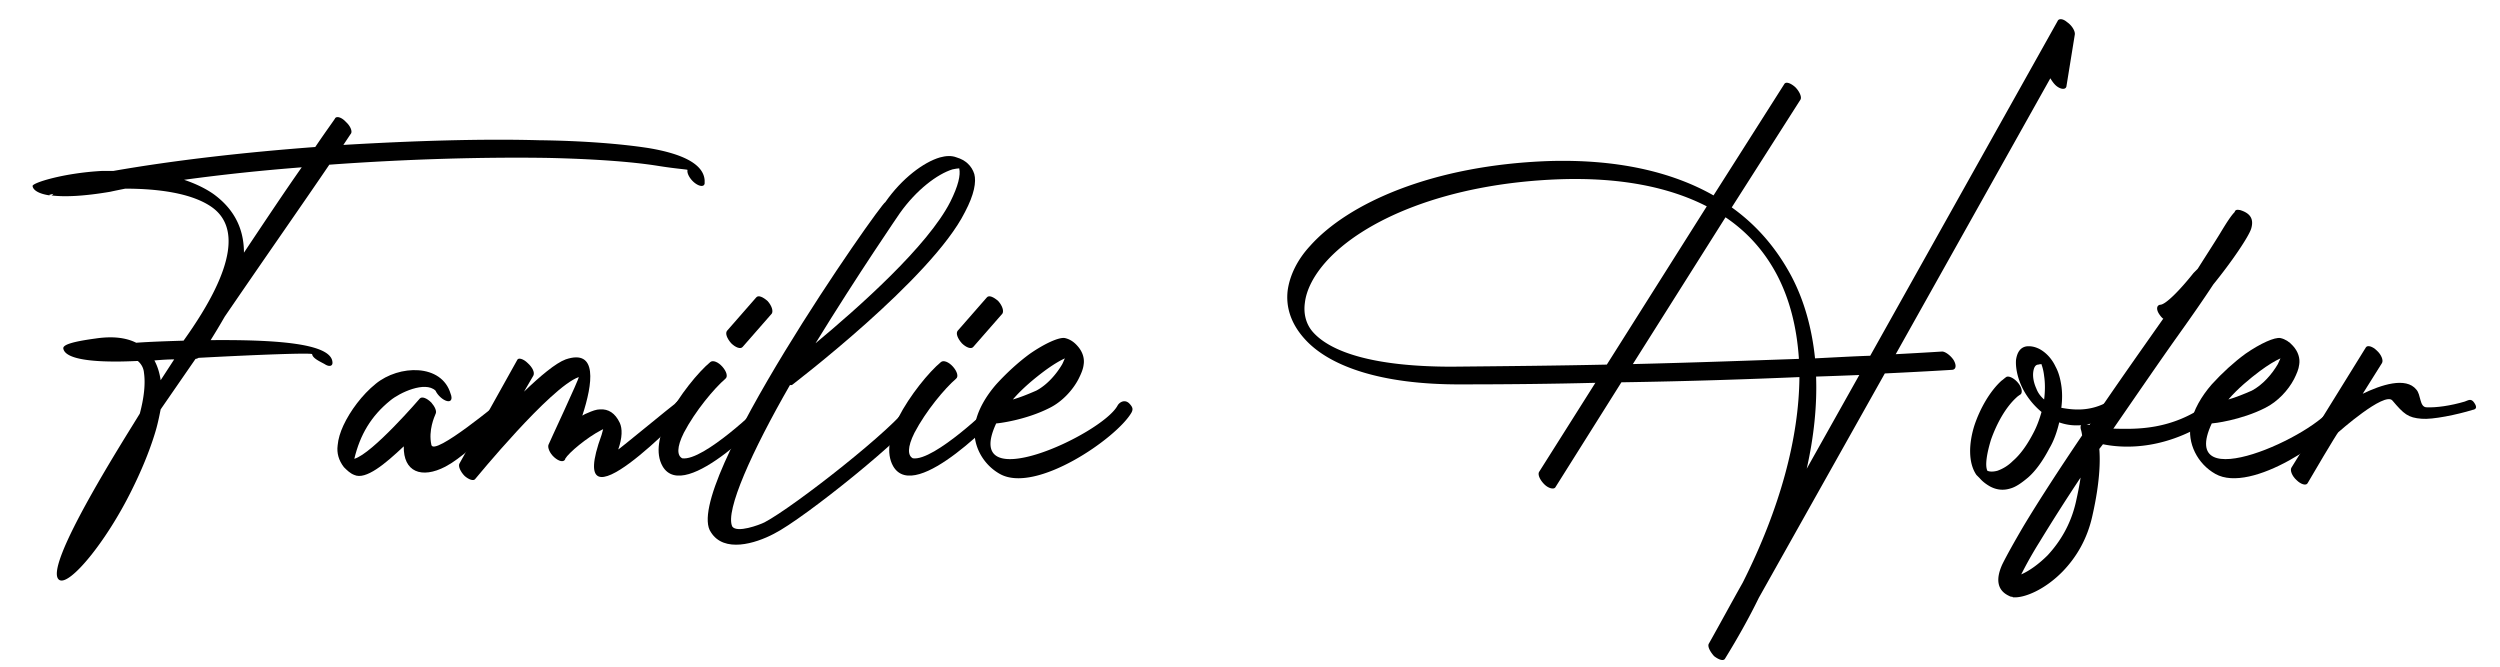
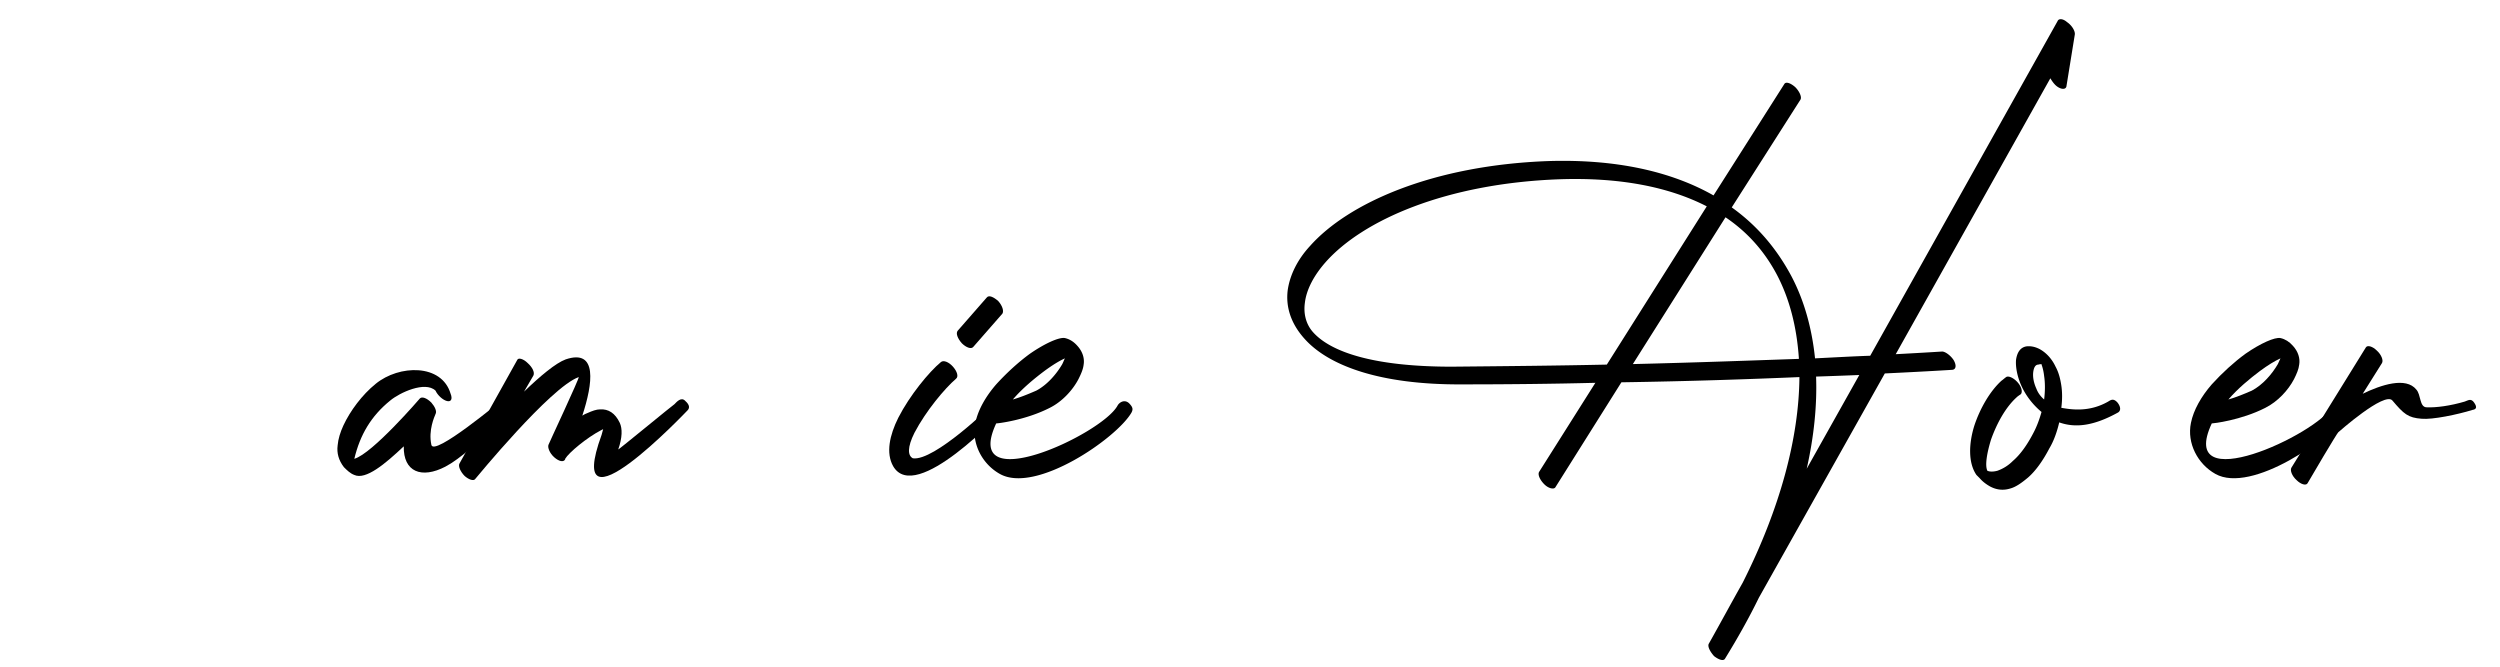
<svg xmlns="http://www.w3.org/2000/svg" id="Ebene_1" data-name="Ebene 1" version="1.1" viewBox="0 0 300.667 79.905" width="300" height="80">
  <defs>
    <style>.cls-1{fill:#000;stroke-width:0}</style>
  </defs>
-   <path class="cls-1" d="M40.294 14.1c.188-.313.814-.125 1.315.438.563.501.814 1.19.563 1.44l-.876 1.315c8.452-.501 16.653-.751 23.477-.564 5.385.063 9.955.439 13.21.94 4.133.688 6.637 1.94 6.762 3.881v.376c-.062.438-.626.376-1.19-.063-.563-.438-.939-1.127-.876-1.502v-.063c0-.063-1.315-.125-3.631-.5-3.193-.502-7.7-.815-13.023-.94-7.637-.125-16.966.125-26.42.814-2.754 4.07-7.575 10.956-12.583 18.281a83.808 83.808 0 0 1-1.69 2.818c7.45-.063 14.461.313 14.649 2.63.063.5-.376.625-.939.25-.563-.313-1.44-.69-1.502-1.19 0-.188-6.637.062-13.649.438-.125.063-.25.125-.375.125l-4.195 6.074c-.188.938-.376 1.878-.689 2.88-.689 2.253-1.69 4.632-2.817 6.886-3.068 6.199-7.388 11.395-8.64 10.769-2.38-1.19 8.452-18.031 9.641-20.035.501-1.878.69-3.569.501-4.883a2.044 2.044 0 0 0-.75-1.44c-1.503.063-8.64.438-8.954-1.503-.062-.438 1.065-.814 3.82-1.189 2.066-.313 3.694-.125 4.945.501 1.753-.126 3.757-.188 5.698-.251 6.636-9.266 6.385-13.898 3.443-16.027-2.442-1.753-6.636-2.254-10.455-2.254-.626.125-1.252.25-1.816.376-3.318.563-5.572.626-7.075.438.063 0 .126-.063.25-.188-.312.063-.5.125-.5.125l.063.063c-1.315-.188-2.004-.626-2.067-1.127-.062-.376 3.694-1.565 8.327-1.816h1.378c7.513-1.315 15.964-2.254 24.291-2.88 1.44-2.128 2.379-3.38 2.379-3.443ZM19.321 45.592l1.628-2.505c-.814 0-1.628.062-2.38.125.376.69.627 1.503.752 2.38Zm10.017-15.34c2.63-3.943 5.009-7.512 6.95-10.267-4.821.376-9.58.877-14.15 1.503 1.315.438 2.505 1.001 3.506 1.69 2.254 1.628 3.694 3.882 3.694 7.074Z" />
  <path class="cls-1" d="M54.194 47.219c.25.626.063 1.002-.438.877-.5-.125-1.127-.689-1.377-1.252-1.253-1.19-4.32.25-5.447 1.19-2.316 1.877-3.631 4.131-4.32 7.01 2.191-.625 7.888-7.262 7.888-7.262.251-.25.814-.062 1.378.501.438.501.688 1.065.5 1.378-.125.313-.876 1.94-.5 3.693.25 1.503 8.39-5.32 8.515-5.383.25-.251.75-.564 1.252-.063.5.564.438 1.064.188 1.315-4.133 3.693-6.574 5.884-8.265 6.761-2.88 1.502-5.07.626-5.008-2.442-2.254 2.129-4.57 4.07-5.948 3.443-.5-.187-.876-.563-1.252-.938-.626-.815-.877-1.69-.751-2.63.062-.751.313-1.565.688-2.379.814-1.753 2.254-3.693 3.882-5.009 2.817-2.316 7.95-2.441 9.015 1.19Z" />
  <path class="cls-1" d="M62.209 43.15c.124-.313.751-.126 1.251.375.564.501.877 1.127.69 1.503l-1.128 1.94c1.941-1.877 3.82-3.443 5.009-3.881 3.882-1.315 3.256 2.942 2.003 6.762.188-.125.439-.251.627-.314.563-.25 1.064-.437 1.502-.437 1.002-.063 1.816.437 2.379 1.627.313.69.313 1.754-.188 3.193-.062.125 6.7-5.446 6.762-5.446.25-.251.814-.94 1.315-.376.563.5.5.876.25 1.127-.063.062-15.026 15.84-10.33 2.942.063-.25.125-.438.188-.688l-.25.125c-1.691.876-3.882 2.692-4.32 3.443v.062c-.189.376-.752.251-1.315-.25-.564-.5-.814-1.189-.69-1.503 0-.062 3.82-8.2 3.632-8.138-3.38 1.19-12.396 12.208-12.459 12.27-.187.251-.75.063-1.252-.375-.5-.5-.814-1.19-.626-1.503l6.95-12.459Z" />
-   <path class="cls-1" d="M85.436 43.4c.313-.25.939 0 1.44.564s.688 1.19.375 1.44c-1.376 1.189-3.63 3.881-5.008 6.511-.876 1.753-.814 2.754-.188 3.067 2.567.376 9.516-6.385 9.516-6.448.25-.25.69-.752 1.19-.188.564.563.313.752.063 1.002-.063 0-10.456 11.27-13.148 6.574-.876-1.566-.438-3.694.626-5.823 1.378-2.692 3.694-5.51 5.134-6.699Zm3.882-1.816c-.25.313-.877.063-1.378-.438-.5-.563-.751-1.189-.5-1.502l3.505-4.007c.25-.313.814-.063 1.378.438.5.564.688 1.19.5 1.503l-3.505 4.006Z" />
-   <path class="cls-1" d="M109.352 48.534c.125-.188.376-.563.877-.188.5.313.813.814.688 1.002-1.565 2.692-14.212 12.897-17.843 14.713-2.254 1.189-6.01 2.316-7.575-.189-3.694-5.196 20.41-39.567 20.973-39.692 2.003-2.88 4.633-4.821 6.573-5.385.69-.187 1.378-.25 2.004 0 1.064.313 1.816 1.002 2.129 2.004.25.94 0 2.442-1.127 4.57-4.007 8.014-20.723 20.723-20.786 20.785-.062 0-.125.064-.25 0-4.57 7.951-7.826 15.152-6.95 17.03.564.814 3.256-.188 3.882-.501 3.569-1.878 15.84-11.52 17.405-14.149Zm-1.127-23.04s-5.071 7.388-10.142 15.652c5.196-4.32 13.522-11.707 16.215-17.029.939-1.878 1.252-3.193 1.064-4.007-.188 0-.5.063-.814.125-1.816.564-4.32 2.442-6.323 5.26Z" />
  <path class="cls-1" d="M113.172 43.4c.313-.25.939 0 1.44.564s.688 1.19.375 1.44c-1.377 1.189-3.63 3.881-5.008 6.511-.876 1.753-.814 2.754-.188 3.067 2.567.376 9.516-6.385 9.516-6.448.25-.25.69-.752 1.19-.188.564.563.313.752.063 1.002-.063 0-10.456 11.27-13.148 6.574-.876-1.566-.438-3.694.626-5.823 1.378-2.692 3.694-5.51 5.134-6.699Zm3.882-1.816c-.25.313-.877.063-1.378-.438-.5-.563-.751-1.189-.5-1.502l3.505-4.007c.25-.313.814-.063 1.378.438.5.564.688 1.19.5 1.503l-3.505 4.006Z" />
  <path class="cls-1" d="M126.257 48.91c-2.943 1.502-6.26 1.878-6.449 1.878-4.257 9.14 12.647 1.377 14.588-2.129.188-.376.813-.814 1.377-.313.5.5.5.752.313 1.127-1.753 3.068-11.52 9.829-15.84 7.387-2.128-1.19-3.443-3.693-2.942-6.135.313-1.565 1.252-3.193 2.504-4.633 1.252-1.377 2.692-2.692 4.07-3.694 1.815-1.252 3.506-2.003 4.194-1.877.564.125 1.065.437 1.503.938.626.688.876 1.503.751 2.254-.062.563-.313 1.127-.626 1.753-.689 1.315-1.94 2.692-3.443 3.443Zm-4.445-1.002c.876-.25 1.815-.627 2.817-1.064 1.315-.69 2.441-2.004 3.13-3.194.125-.25.188-.438.313-.688-.688.312-1.502.813-2.442 1.503-1.252.938-2.692 2.128-3.818 3.443ZM248.53 10.218c-.063.439-.627.439-1.19 0-.314-.25-.564-.626-.751-.939l-18.595 33.182c3.569-.188 5.447-.314 5.51-.314.375-.062 1.064.439 1.44 1.002.375.626.313 1.127-.126 1.19 0 0-2.88.188-8.138.438l-15.152 26.984c-1.19 2.441-2.566 4.884-4.069 7.325-.188.313-.751.125-1.314-.314-.501-.563-.815-1.189-.626-1.501 1.376-2.442 2.691-4.884 4.069-7.326 4.508-8.953 6.762-17.404 6.824-24.73-5.948.25-13.147.502-21.412.627l-7.951 12.646c-.188.25-.814.125-1.315-.376-.563-.563-.813-1.19-.626-1.502l6.762-10.706c-5.009.125-10.33.188-16.027.188-9.892.062-16.09-2.254-18.97-5.509-1.628-1.815-2.254-3.82-2.003-5.822.25-1.753 1.126-3.632 2.692-5.322 4.57-5.134 14.712-9.704 28.673-10.205 8.139-.25 14.776 1.252 19.847 4.132l8.515-13.398c.187-.313.75-.125 1.314.376.501.5.814 1.19.626 1.502l-8.264 12.96c3.068 2.191 5.384 4.946 7.137 8.202 1.566 2.942 2.504 6.323 2.88 9.954 2.504-.125 4.695-.251 6.637-.314l22.538-40.255c.125-.313.626-.313 1.127.125.563.376 1.002 1.064.94 1.503l-1.003 6.197Zm-55.283 33.495 12.02-19.032c-4.507-2.317-10.392-3.506-17.717-3.256-13.711.5-23.665 4.946-28.11 9.954-1.44 1.629-2.317 3.318-2.504 4.884-.188 1.315.125 2.567.939 3.506 2.19 2.504 7.512 4.195 16.716 4.195 6.698-.063 12.959-.126 18.656-.251Zm14.274-17.717L196.378 43.65c7.763-.187 14.462-.438 19.972-.626-.251-3.819-1.127-7.262-2.693-10.205-1.44-2.692-3.443-5.008-6.136-6.823Zm9.767 30.238 6.323-11.27a726.6 726.6 0 0 1-5.196.19c.126 3.443-.25 7.199-1.127 11.08ZM241.271 45.216c.25-.188.876.062 1.377.626s.626 1.19.376 1.44c-.188.125-.376.25-.5.375-1.315 1.19-2.38 3.131-3.068 5.072-.5 1.627-.752 3.13-.438 3.756.312.125.688.125 1.189 0a4.91 4.91 0 0 0 1.878-1.19c.877-.751 1.69-1.878 2.441-3.317.439-.815.752-1.69 1.002-2.568-1.127-.938-1.94-2.065-2.441-3.192s-.689-2.254-.626-3.069c.125-.876.5-1.502 1.252-1.628.563-.062 1.064.063 1.565.314.814.438 1.502 1.19 1.94 2.129.377.688.564 1.44.69 2.254.125.813.125 1.753 0 2.691 1.377.251 3.443.501 5.634-.75.313-.188.626-.44 1.127.124.438.564.376 1.002.062 1.19-2.942 1.628-5.133 1.879-7.074 1.19-.25 1.064-.626 2.19-1.19 3.13-.751 1.44-1.627 2.692-2.567 3.506-.75.626-1.44 1.127-2.128 1.314-.814.251-1.627.189-2.442-.25-.437-.25-.876-.563-1.252-1.002l-.376-.376c-1-1.44-.938-3.755-.25-5.947.689-2.066 1.878-4.132 3.256-5.384.188-.126.375-.313.563-.438Zm4.57 2.692c.126-1.002.126-2.004 0-2.817-.062-.564-.188-1.065-.313-1.378h.063c-.063-.063-.25-.063-.439 0-.375 0-.562.376-.626.94-.062.563.064 1.251.376 1.94.188.5.501.94.94 1.315Z" />
-   <path class="cls-1" d="M260.178 38.204c-.188-.126-.375-.376-.5-.563-.376-.564-.314-1.065.125-1.127.626 0 2.316-1.69 4.007-3.82l.5-.5c1.065-1.691 2.003-3.131 2.692-4.258.752-1.252 1.315-2.128 1.753-2.567.063-.25.25-.313.563-.25h.064c1.252.376 1.69 1.064 1.377 2.191-.25.939-2.38 4.07-4.57 6.761-1.19 1.817-2.63 3.882-4.195 6.074-1.879 2.63-4.759 6.824-7.826 11.27 2.63.062 7.012.25 11.457-3.07.25-.187.563-.688 1.002-.124.5.563.688 1.19.375 1.377-6.135 4.57-11.645 4.195-14.086 3.694l-.438.563c.125 1.503.062 4.07-.814 7.952-.626 2.942-2.004 5.133-3.57 6.761-2.127 2.19-4.632 3.255-6.009 3.13l-.063-.062c-.125 0-.188 0-.313-.063l-.125-.062c-1.44-.689-1.565-2.067-.751-3.82.563-1.127 1.44-2.692 2.504-4.507 1.878-3.13 4.445-7.075 7.074-10.956-.062-.439-.125-.626-.125-.626-.187-.564.063-.94.564-.751h.062s.126.062.376.125c3.38-5.01 6.762-9.767 8.827-12.71l.063-.062ZM250.224 57.3a236.68 236.68 0 0 0-4.947 7.764 48.558 48.558 0 0 0-2.19 3.88c1-.437 2.128-1.252 3.192-2.316 1.44-1.565 2.755-3.63 3.381-6.386.251-1.127.439-2.066.564-2.942Z" />
  <path class="cls-1" d="M272.45 48.91c-2.943 1.502-6.262 1.878-6.449 1.878-4.258 9.14 12.646 1.377 14.587-2.129.187-.376.813-.814 1.377-.313.5.5.5.752.313 1.127-1.753 3.068-11.52 9.829-15.84 7.387-2.127-1.19-3.443-3.693-2.942-6.135.314-1.565 1.252-3.193 2.505-4.633 1.252-1.377 2.691-2.692 4.07-3.694 1.815-1.252 3.505-2.003 4.194-1.877.563.125 1.064.437 1.503.938.626.688.876 1.503.75 2.254-.062.563-.313 1.127-.625 1.753-.689 1.315-1.942 2.692-3.444 3.443Zm-4.446-1.002c.877-.25 1.815-.627 2.817-1.064 1.315-.69 2.442-2.004 3.13-3.194.126-.25.189-.438.314-.688-.689.312-1.503.813-2.442 1.503-1.252.938-2.692 2.128-3.82 3.443Z" />
  <path class="cls-1" d="M284.534 41.647c.188-.313.814-.126 1.315.375.563.501.813 1.19.626 1.503l-2.317 3.694c2.192-1.065 5.196-2.066 6.448-.501.564.627.376 2.066 1.19 2.129 1.19.062 2.942-.188 4.633-.689.376-.125.752-.438 1.127.125.438.626.188.815-.188.877-1.815.564-4.82 1.19-6.136 1.065-1.628-.126-2.128-.564-3.505-2.192-.94-1.127-6.511 3.819-6.511 3.819-.125.063-3.381 5.572-3.695 6.135-.187.314-.813.125-1.314-.376-.563-.5-.813-1.19-.626-1.502l8.953-14.462Z" />
</svg>